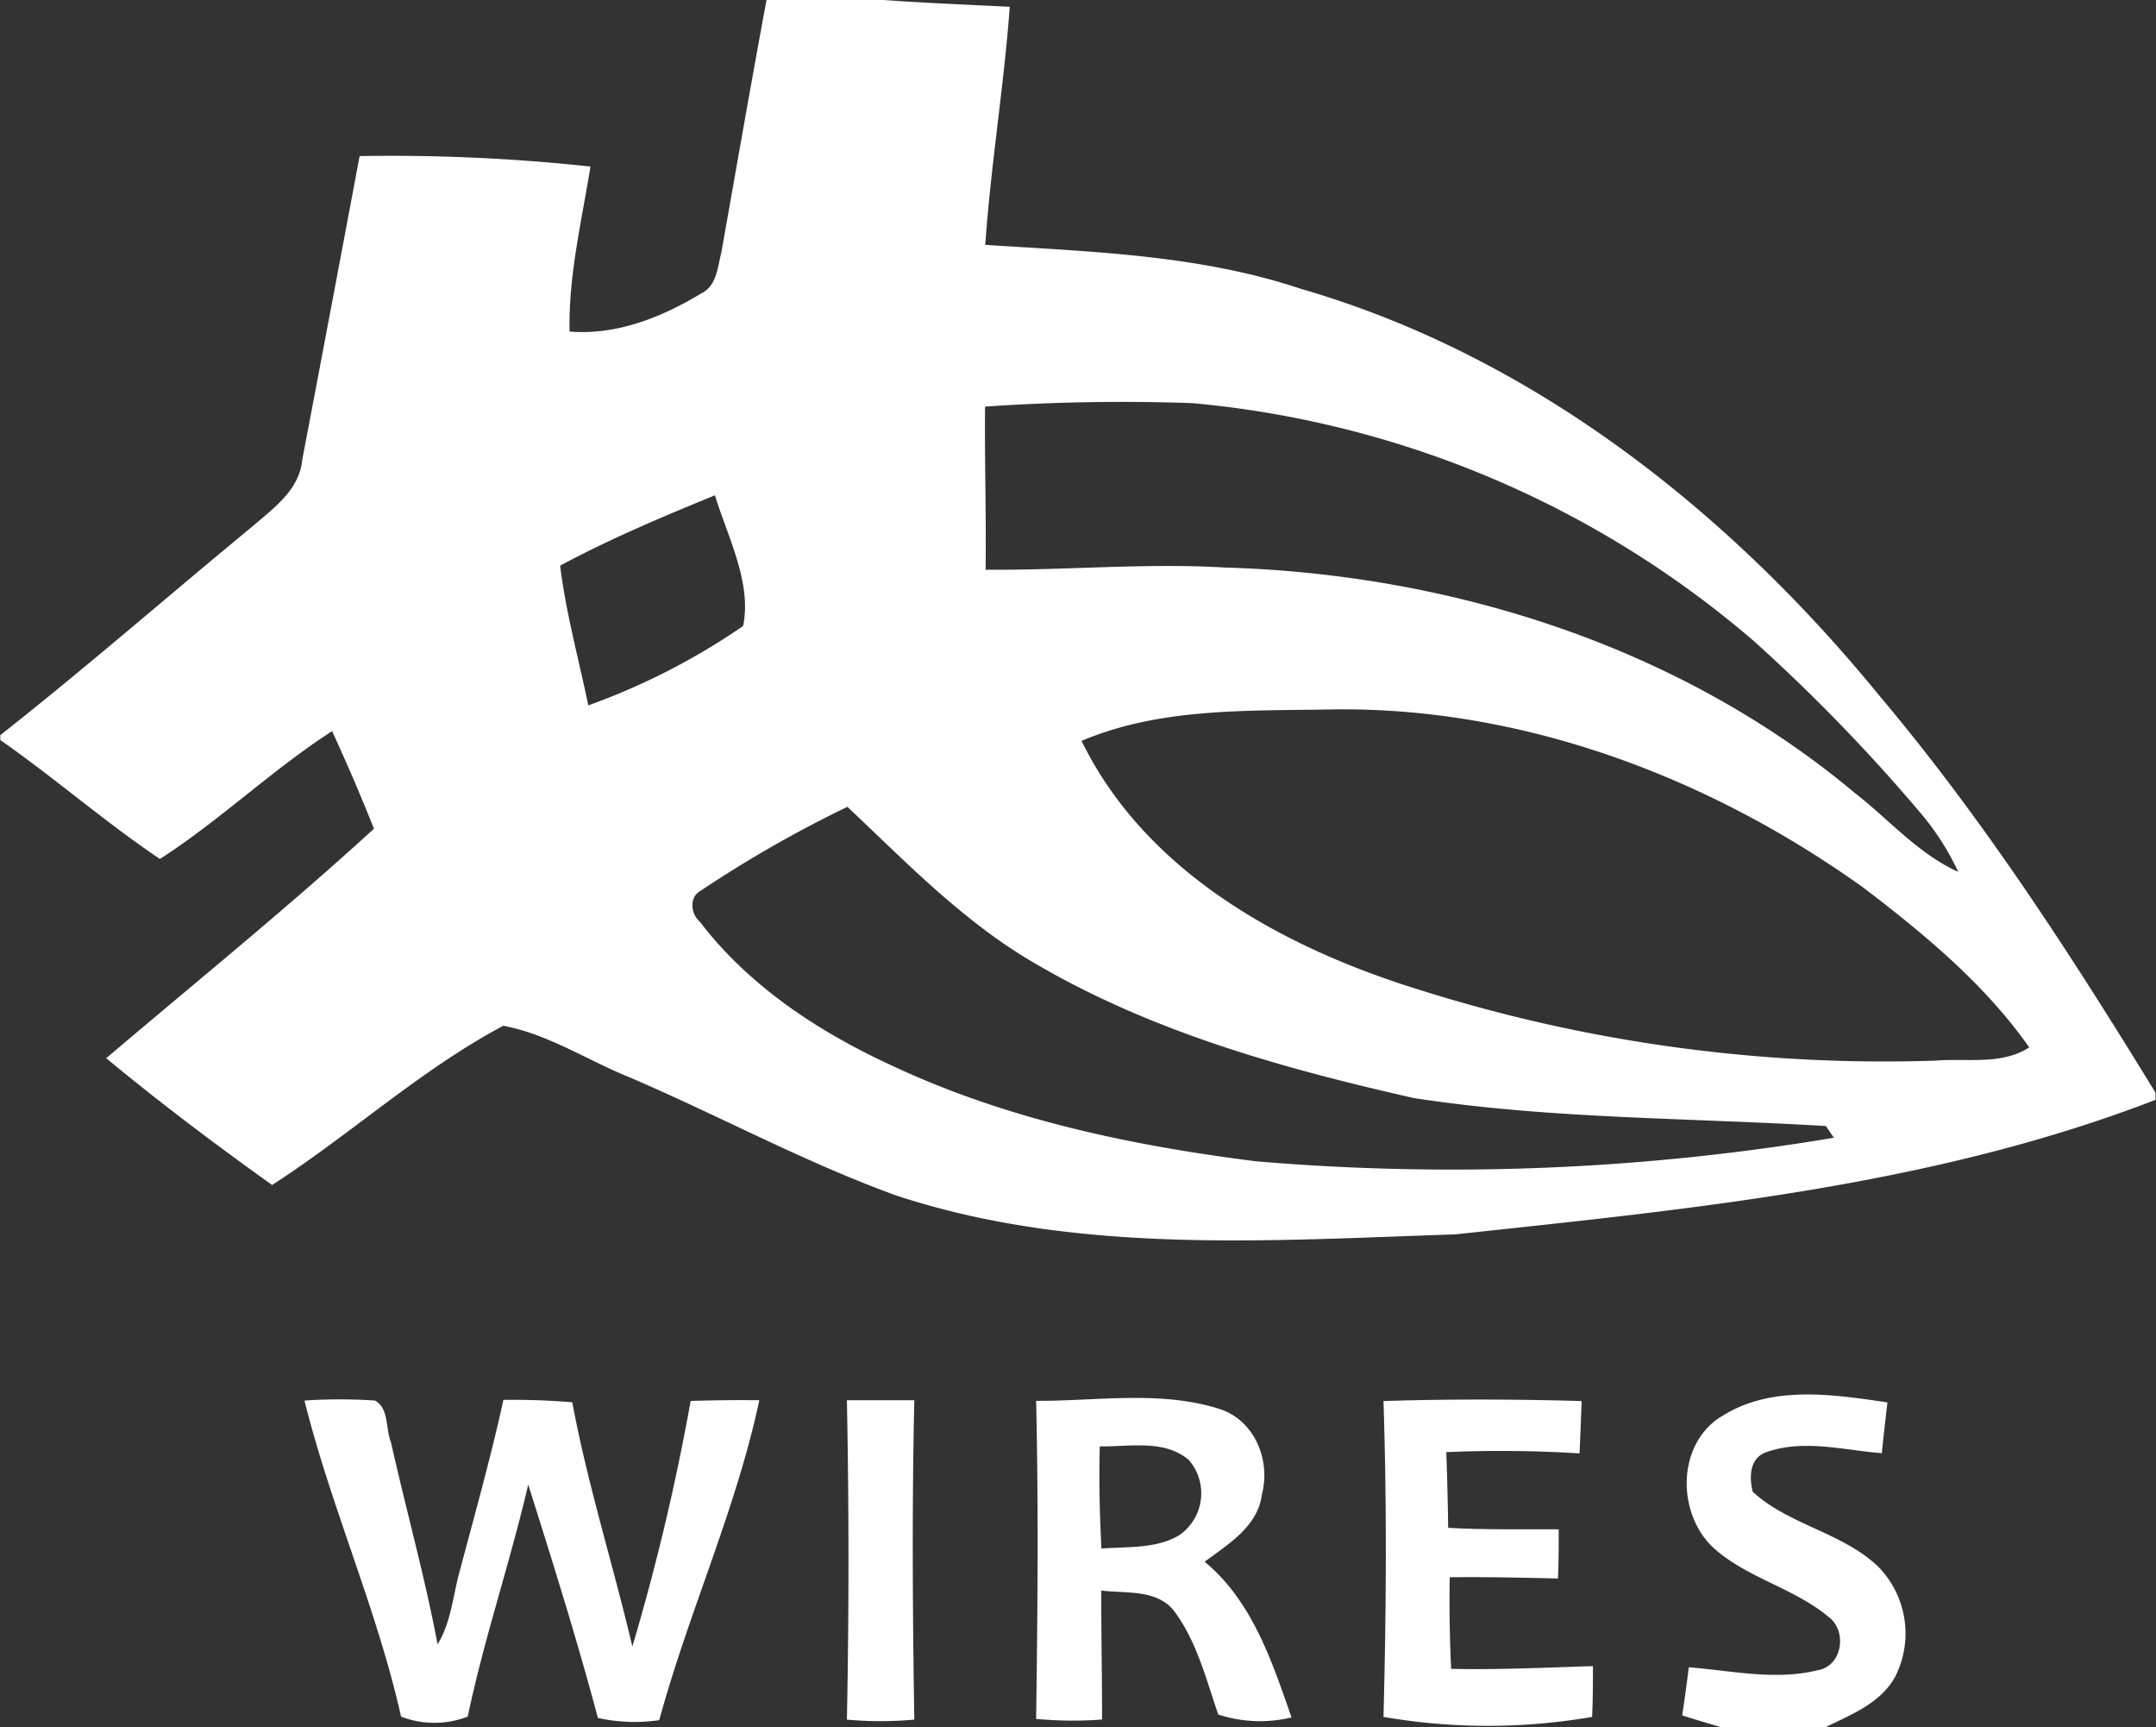
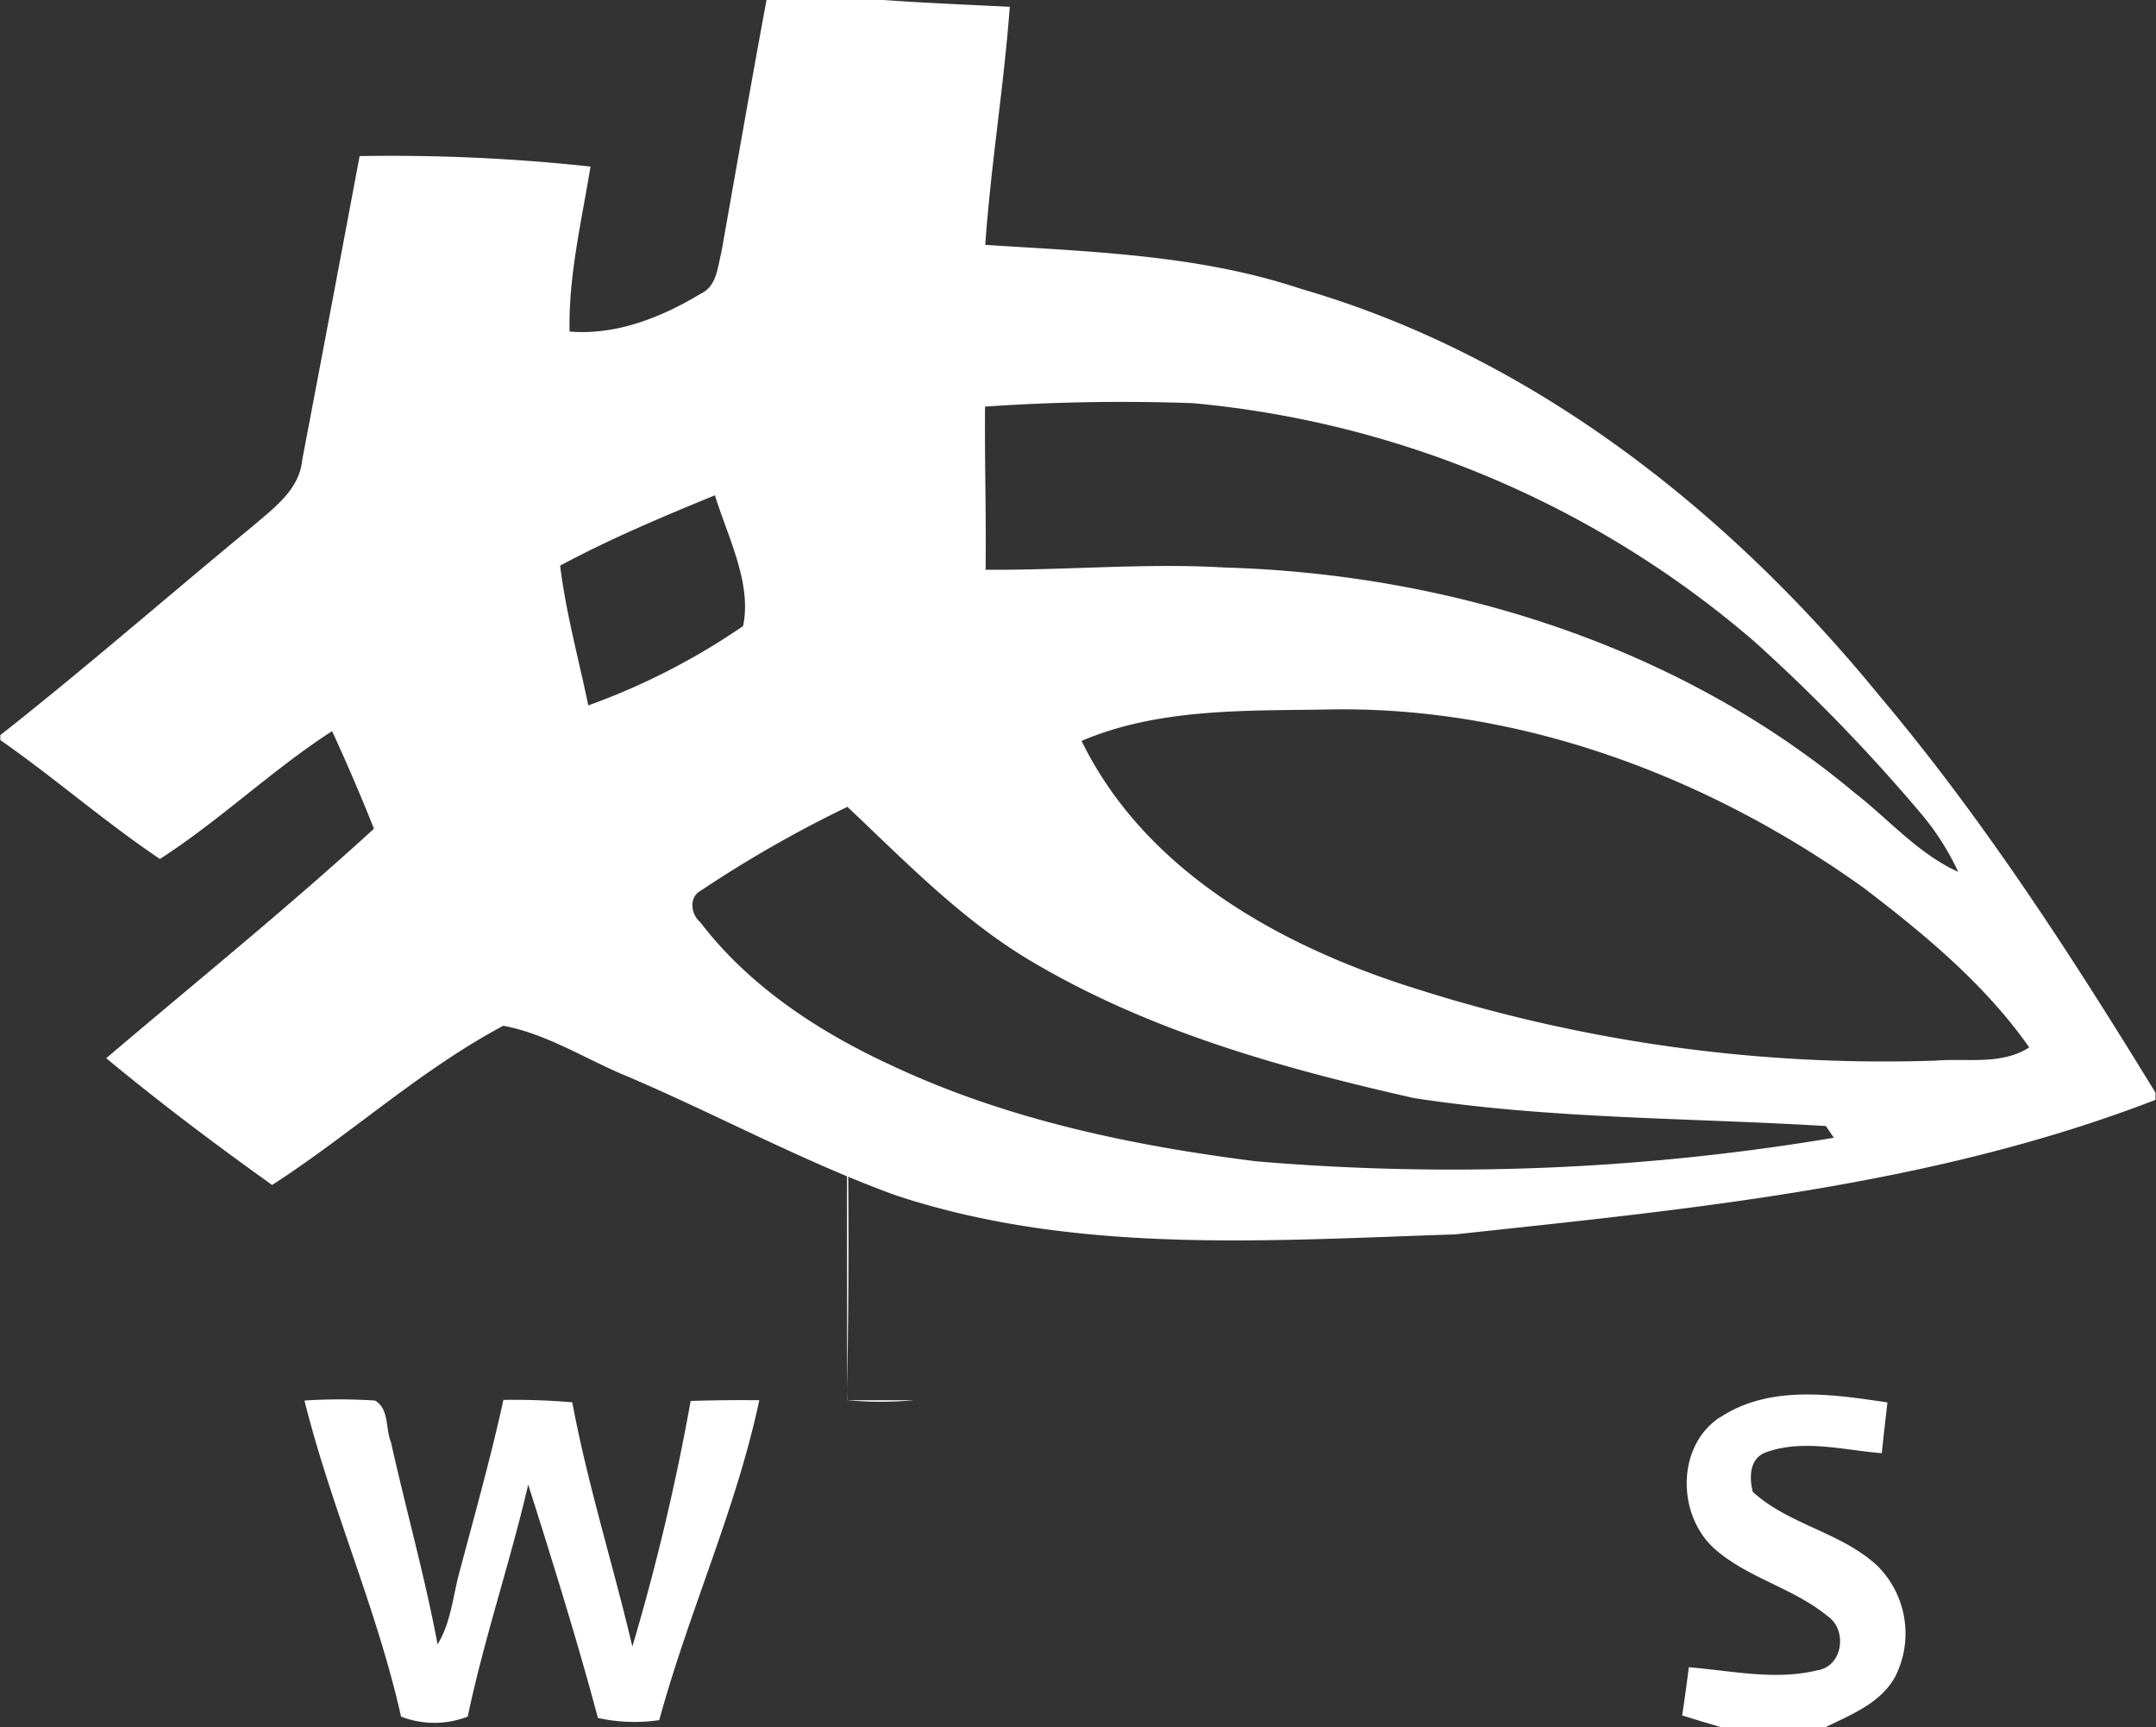
<svg xmlns="http://www.w3.org/2000/svg" id="Layer_1" data-name="Layer 1" viewBox="0 0 206 165">
  <rect x="0" y="0" width="206" height="165" fill="#333333" stroke="none" />
  <defs>
    <style>.cls-1{fill:#fff;}</style>
  </defs>
  <path class="cls-1" d="M196.75,95.13c-14.39-17.62-33.15-32.45-55.26-38.85-9.72-3.25-20-3.54-30.16-4.2.53-7.61,1.78-15.14,2.34-22.74-4-.2-8-.36-12.07-.65H90.43c-1.49,8-2.89,16.09-4.32,24.13-.36,1.41-.44,3.2-1.94,3.91-3.77,2.27-8.07,4-12.56,3.63-.11-5.32,1.15-10.53,2-15.76a176.79,176.79,0,0,0-22.06-1q-2.72,14.51-5.48,29c-.26,2.86-2.69,4.59-4.68,6.31-8.07,6.64-15.94,13.52-24.17,20v.47c5.2,3.63,10,7.83,15.25,11.36,5.75-3.7,10.7-8.5,16.45-12.21q2.13,4.62,4,9.32c-8.28,7.58-17,14.63-25.58,21.92C32.44,134,37.76,138,43.19,141.88c7.51-4.84,14.18-11,22.09-15.21,4.29.81,8,3.28,12,4.9,8.58,3.67,16.81,8.16,25.59,11.33,17.18,5.65,35.56,4.28,53.35,3.7,22.58-2.43,45.55-4.6,66.92-12.85v-.69C215.1,119.94,206.7,106.93,196.75,95.13Zm-85.44-27.6a190.32,190.32,0,0,1,19.84-.33A95.46,95.46,0,0,1,184.85,90a167.72,167.72,0,0,1,15.75,16.24,24.71,24.71,0,0,1,3.69,5.73c-3.83-1.73-6.61-5-9.87-7.53-16.72-14-38.58-20.91-60.2-21.54-7.62-.45-15.24.28-22.86.21C111.43,77.92,111.26,72.73,111.31,67.53ZM73.4,96.07c-.92-4.45-2.14-8.84-2.69-13.35C75.5,80.15,80.5,78.05,85.5,76c1.23,4,3.55,8.4,2.69,12.49A64.77,64.77,0,0,1,73.4,96.07Zm63.82,43.55c-11.92-1.5-23.85-4-34.78-9.13-7-3.22-13.64-7.56-18.36-13.73-.89-.76-1.09-2.38.08-3a115.09,115.09,0,0,1,14-8c5.68,5.36,11.19,11.08,18,15,11.12,6.51,23.65,10,36.13,12.82,13,2,26.24,1.88,39.36,2.67l.76,1.12A220.82,220.82,0,0,1,137.22,139.62ZM202.17,130a147.37,147.37,0,0,1-49.57-6.83c-12.86-4-25.94-11.16-32.07-23.71,7.45-3.16,15.71-2.86,23.63-3,18.35-.35,36.35,6.45,51.14,17.07,5.81,4.43,11.55,9.19,15.78,15.21C208.41,130.45,205.14,129.76,202.17,130Z" transform="translate(-17.19 -28.69)" />
  <path class="cls-1" d="M181.59,164.05c4.7-3.09,10.69-2.18,15.94-1.4-.19,1.61-.37,3.23-.54,4.85-3.67-.29-7.55-1.38-11.13-.06-1.53.61-1.54,2.4-1.2,3.75,3.47,3.17,8.51,3.87,11.94,7.1a9.12,9.12,0,0,1,1.7,10.5c-1.37,2.58-4.25,3.69-6.73,4.9h-9.88c-1.26-.37-2.52-.75-3.77-1.14.23-1.54.44-3.07.63-4.6,4.07.32,8.23,1.28,12.27.29,2.45-.36,2.92-3.85,1-5.17-3.24-2.67-7.54-3.61-10.72-6.36-3.68-3.18-3.8-9.9.46-12.66Z" transform="translate(-17.19 -28.69)" />
  <path class="cls-1" d="M46.29,162.47a52,52,0,0,1,6.72,0c1.37.75,1,2.67,1.54,4,1.44,6.44,3.23,12.8,4.45,19.29,1.33-2.17,1.47-4.77,2.16-7.16,1.43-5.39,2.94-10.75,4.13-16.19a65.76,65.76,0,0,1,6.58.23c1.47,7.88,3.91,15.54,5.74,23.33a216.71,216.71,0,0,0,5.57-23.46c2.19-.07,4.37-.09,6.56-.07C87.52,172.89,83,182.65,80.18,193a16.26,16.26,0,0,1-5.86-.21c-2-7.48-4.32-14.9-6.66-22.29-1.73,7.44-4.21,14.69-5.78,22.16a8.8,8.8,0,0,1-6.37,0c-2.3-10.27-6.67-19.94-9.22-30.15Z" transform="translate(-17.19 -28.69)" />
-   <path class="cls-1" d="M98.13,162.44q3.21,0,6.42,0c-.23,10.17-.16,20.34,0,30.51a35.52,35.52,0,0,1-6.44,0q.3-15.22,0-30.46Z" transform="translate(-17.19 -28.69)" />
-   <path class="cls-1" d="M149.37,162.52c6.31-.2,12.63-.18,18.94,0-.06,1.67-.12,3.34-.2,5a120.14,120.14,0,0,0-12.73-.12q.13,3.62.18,7.23c3.51.2,7,.12,10.56.14,0,1.57,0,3.13-.07,4.7-3.45-.08-6.89-.16-10.34-.12-.06,2.92,0,5.84.13,8.75,4.52.1,9-.12,13.55-.26,0,1.62,0,3.24-.08,4.85a58.5,58.5,0,0,1-19.93,0c.26-10,.33-20.09,0-30.12Z" transform="translate(-17.19 -28.69)" />
-   <path class="cls-1" d="M132.29,177.87c2.25-1.68,5.09-3.37,5.47-6.43.87-3.3-.72-7.15-4.13-8.19-5.63-1.76-11.65-.72-17.44-.75.23,10.13.14,20.25,0,30.38a36.81,36.81,0,0,0,6.3.06c0-4.11-.08-8.21-.08-12.32,2.34.3,5.24-.15,6.92,1.9,2.2,2.91,3.09,6.54,4.26,9.94a12.8,12.8,0,0,0,7,.28C138.72,187.37,136.83,181.62,132.29,177.87Zm-2.45-2.52c-2.24,1.31-4.93,1.06-7.41,1.26-.17-3.25-.25-6.51-.16-9.76,2.82.05,6.14-.7,8.5,1.29A4.86,4.86,0,0,1,129.84,175.35Z" transform="translate(-17.19 -28.69)" />
+   <path class="cls-1" d="M98.13,162.44q3.21,0,6.42,0a35.52,35.52,0,0,1-6.44,0q.3-15.22,0-30.46Z" transform="translate(-17.19 -28.69)" />
</svg>